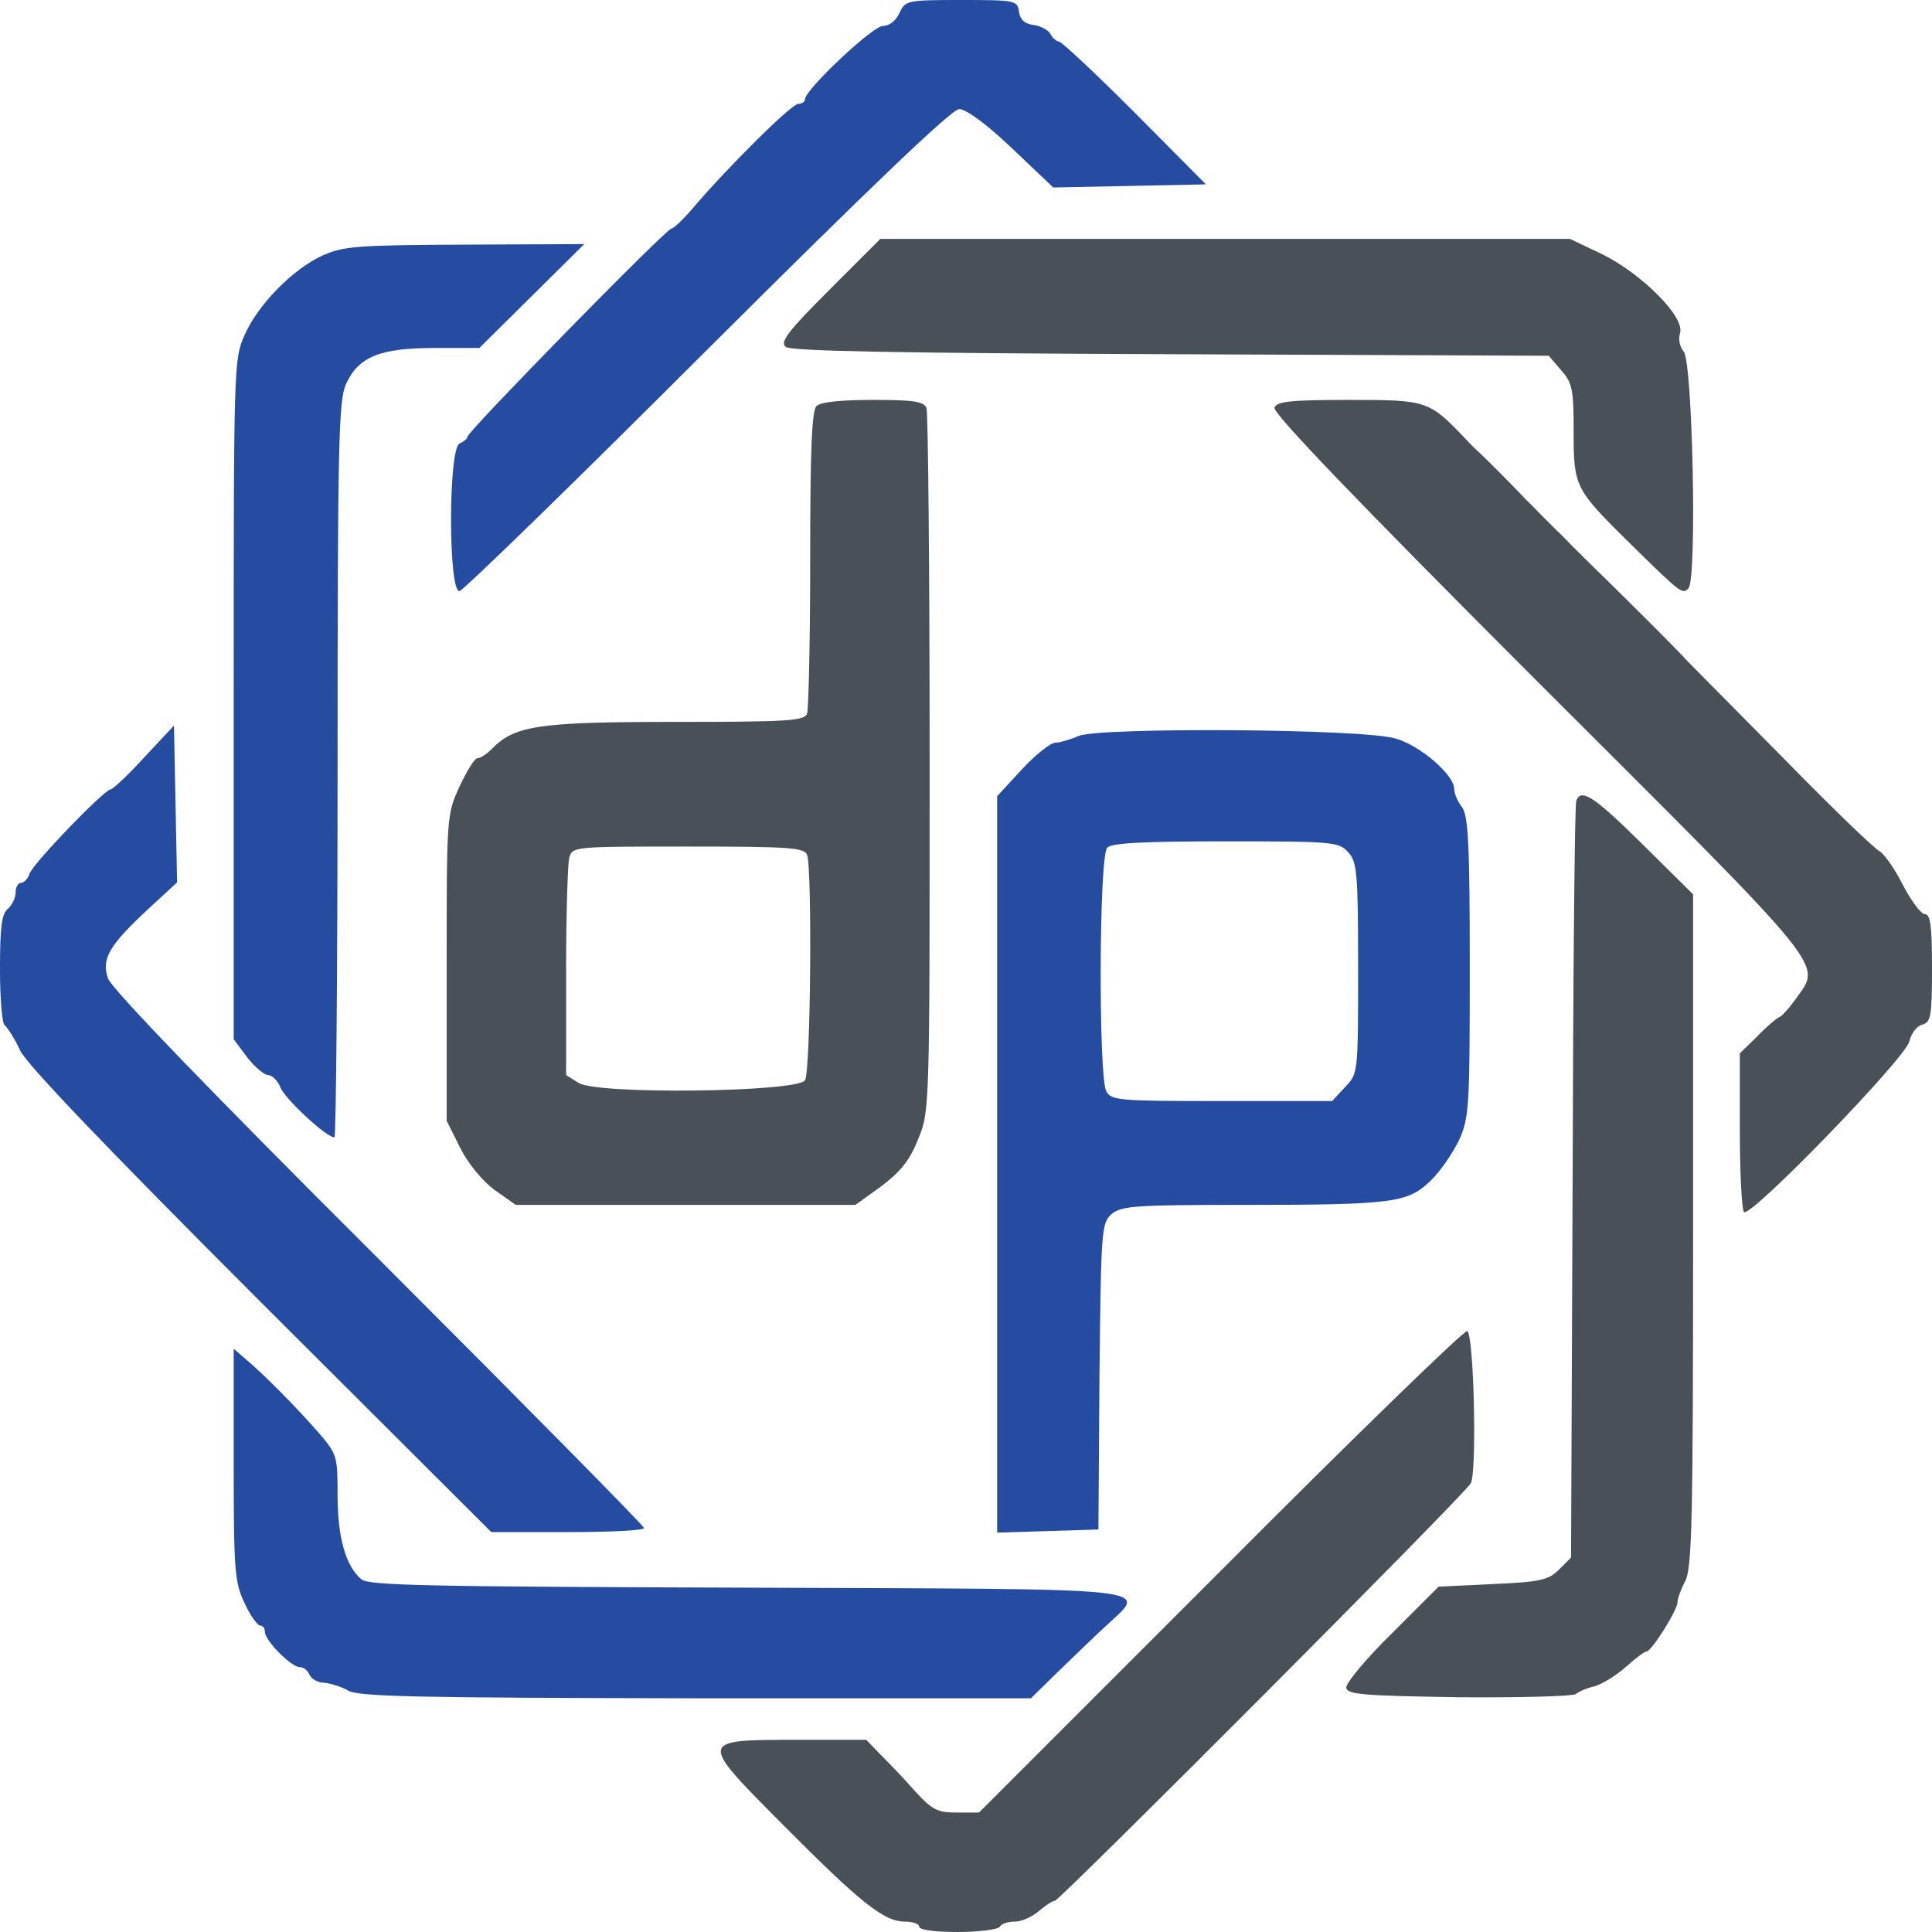
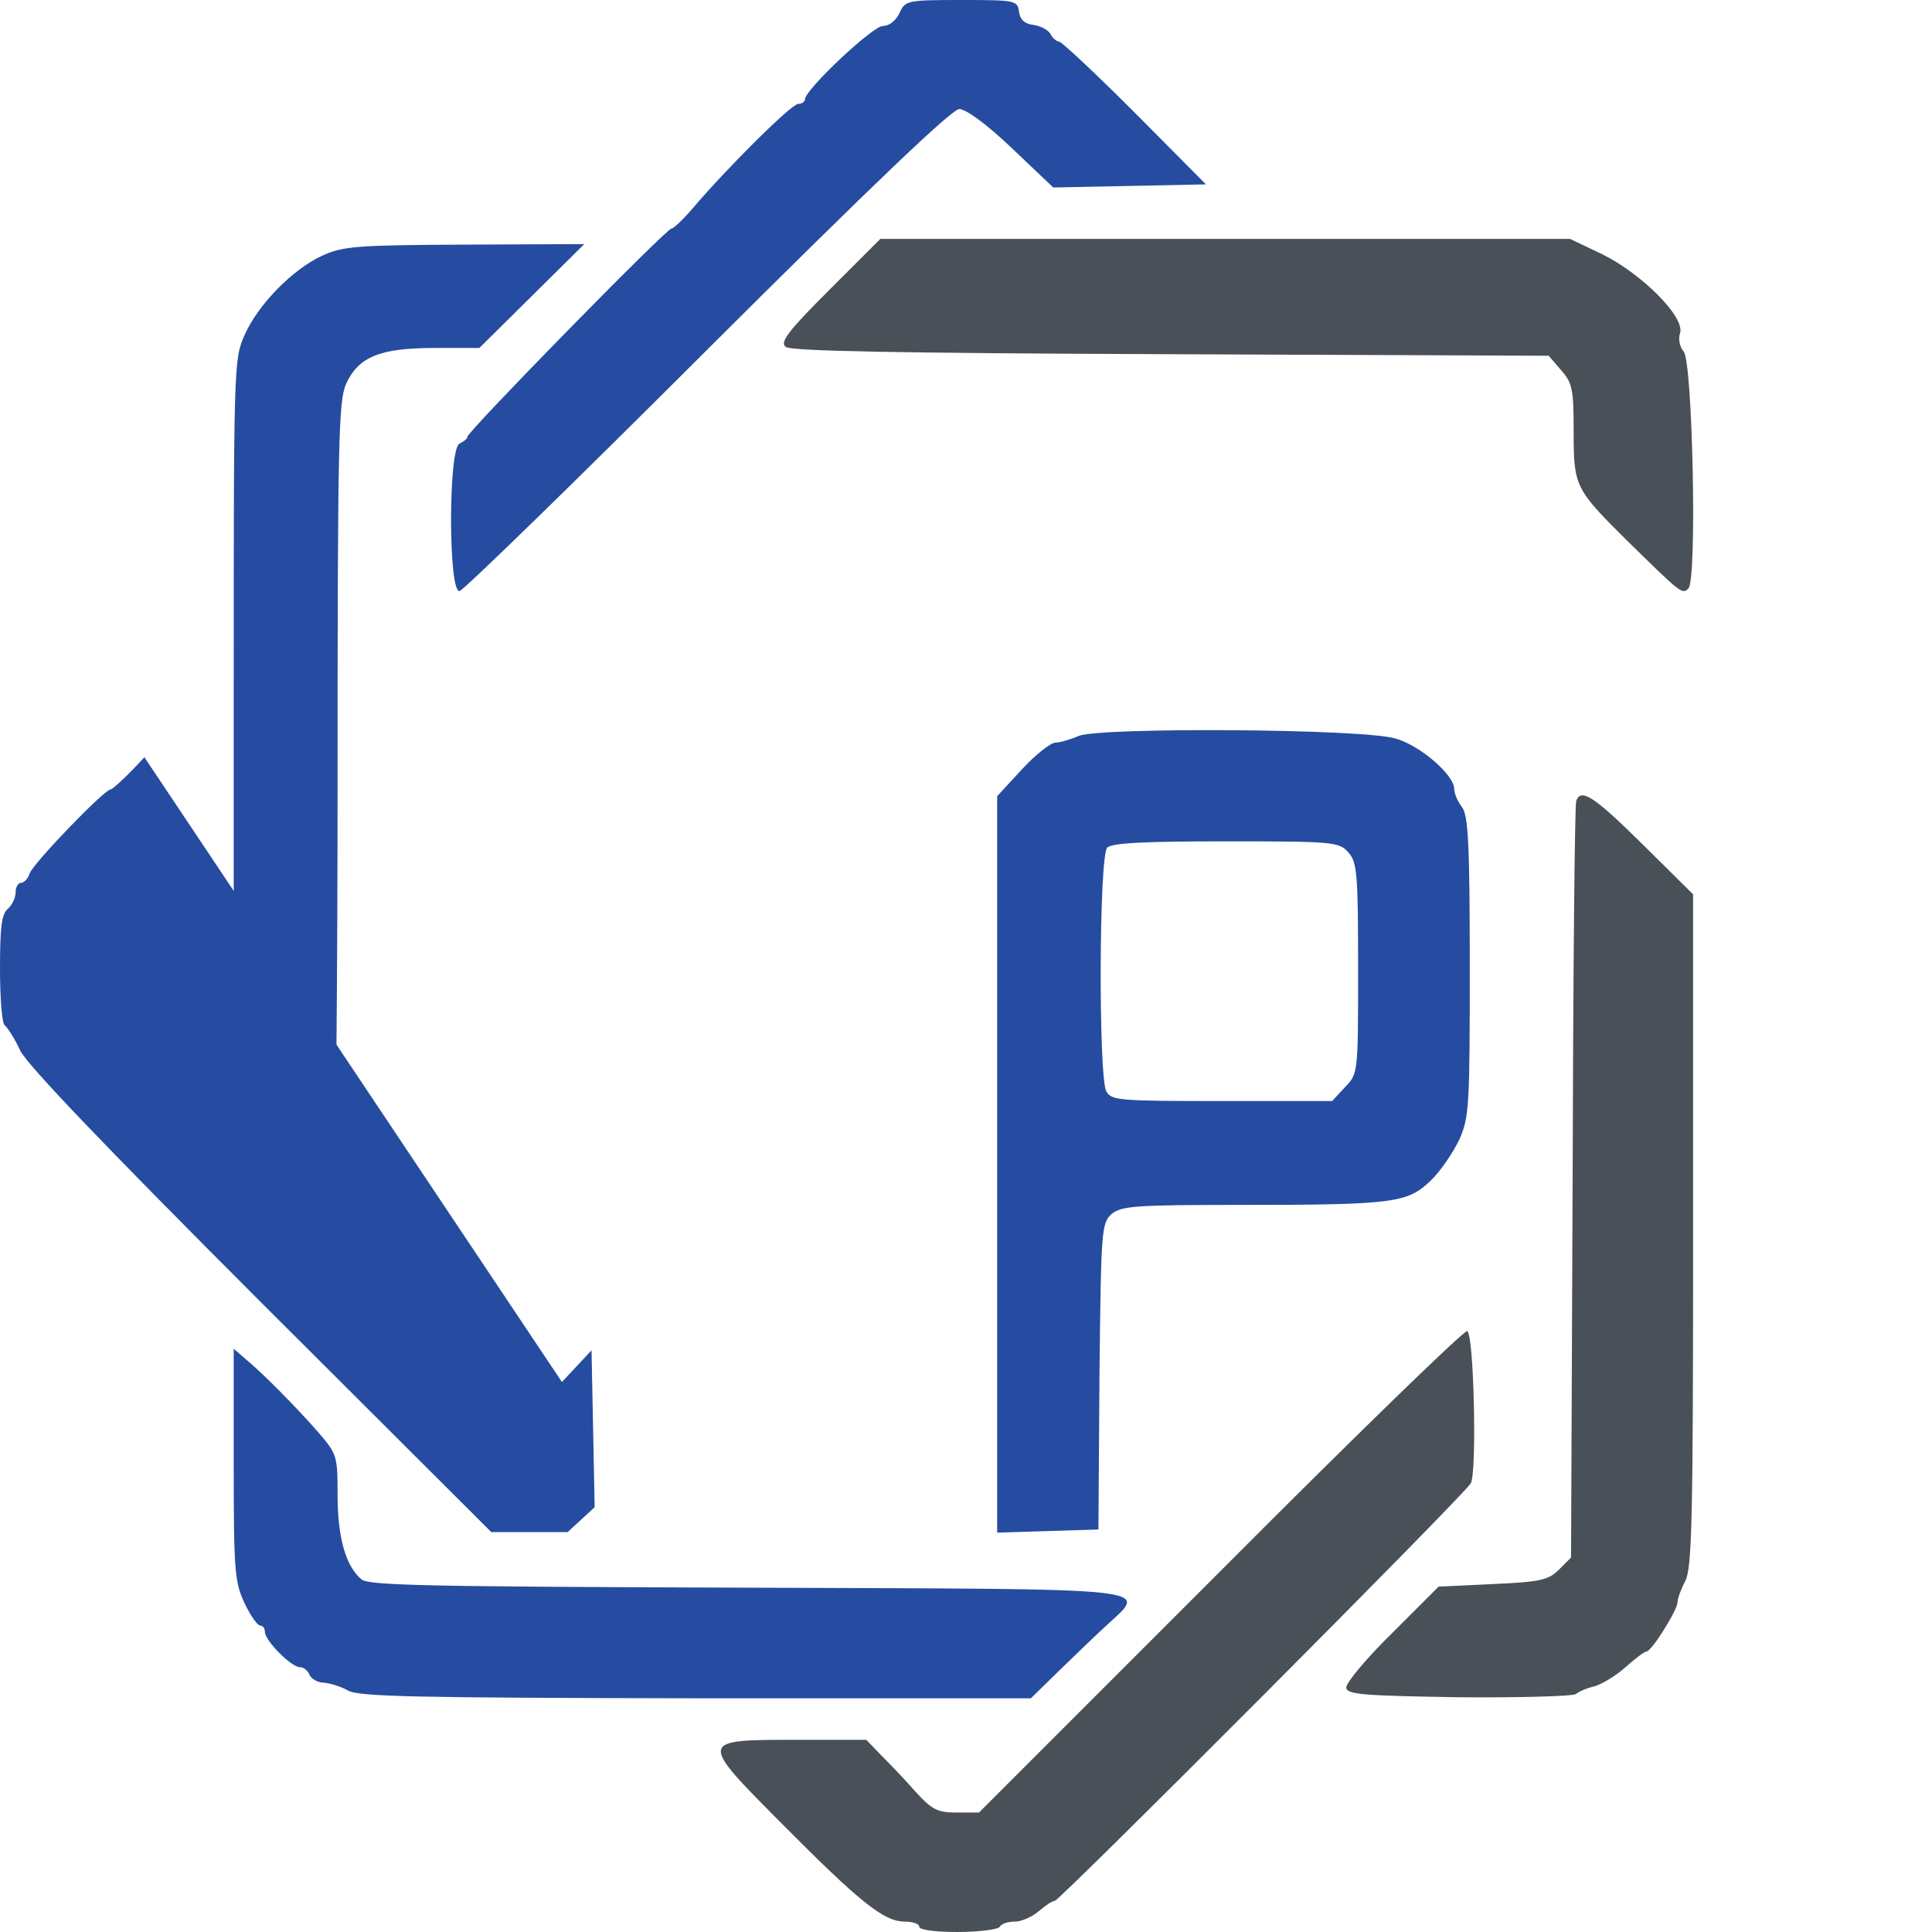
<svg xmlns="http://www.w3.org/2000/svg" version="1.0" width="372pt" height="372pt" viewBox="0 0 372 372" preserveAspectRatio="xMidYMid meet">
  <g transform="translate(0,372) scale(0.1,-0.1)" fill="#495057" stroke="none">
    <path fill="#254CA0" d="M1732 3695 c-7 -15 -20 -25 -32 -25 -20 0 -150 -123 -150 -141 0 -5 -6 -9 -13 -9 -13 0 -136 -122 -204 -202 -18 -21 -36 -38 -40 -38 -10 0 -393 -391 -393 -401 0 -4 -7 -9 -15 -13 -22 -8 -22 -289 0 -284 8 2 223 211 478 466 319 318 470 462 484 462 13 0 54 -30 101 -75 l80 -76 147 3 147 3 -137 138 c-75 75 -141 137 -146 137 -4 0 -12 6 -16 14 -4 8 -19 16 -33 18 -17 2 -26 10 -28 26 -3 21 -7 22 -111 22 -105 0 -108 -1 -119 -25z" />
    <path d="M1597 3162 c-80 -80 -96 -101 -84 -110 10 -8 212 -12 741 -14 l728 -3 24 -28 c22 -25 24 -37 24 -120 0 -104 3 -109 105 -210 102 -100 104 -102 116 -90 17 17 8 435 -9 456 -8 9 -11 25 -7 36 9 31 -73 113 -149 151 l-63 30 -664 0 -664 0 -98 -98z" />
    <path fill="#254CA0" d="M621 3228 c-57 -26 -124 -94 -150 -153 -21 -47 -21 -58 -21 -702 l0 -654 26 -35 c15 -19 33 -34 40 -34 8 0 19 -11 24 -24 8 -21 88 -96 104 -96 3 0 6 318 6 707 0 633 2 710 16 743 24 53 65 70 171 70 l86 0 101 100 101 100 -230 -1 c-208 -1 -234 -3 -274 -21z" />
-     <path d="M1572 2938 c-9 -9 -12 -88 -12 -294 0 -155 -3 -289 -6 -298 -5 -14 -37 -16 -255 -16 -263 0 -308 -7 -352 -52 -10 -10 -22 -18 -28 -18 -5 0 -20 -24 -34 -54 -25 -54 -25 -57 -25 -350 l0 -294 26 -52 c15 -30 42 -63 66 -81 l41 -29 327 0 327 0 50 36 c37 28 55 50 71 91 22 53 22 57 22 722 0 368 -3 676 -6 685 -5 13 -24 16 -103 16 -62 0 -101 -4 -109 -12z m-18 -864 c10 -26 7 -418 -4 -434 -14 -23 -401 -28 -436 -5 l-24 15 0 198 c0 108 3 207 6 220 6 22 7 22 229 22 194 0 224 -2 229 -16z" />
-     <path d="M2454 2935 c-4 -10 159 -180 510 -531 565 -564 543 -537 494 -607 -13 -18 -27 -34 -33 -36 -5 -2 -25 -19 -42 -37 l-33 -32 0 -150 c0 -83 4 -153 8 -156 15 -9 310 296 318 328 4 16 15 31 25 33 17 5 19 16 19 109 0 82 -3 104 -14 104 -7 0 -26 25 -42 56 -15 30 -36 60 -45 65 -10 5 -90 82 -178 172 -88 89 -167 169 -175 177 -8 8 -20 20 -26 27 -15 16 -98 99 -151 151 -24 23 -52 51 -62 61 -11 11 -23 24 -29 29 -5 5 -19 19 -30 30 -11 11 -24 25 -30 30 -12 14 -80 82 -91 92 -5 4 -17 16 -27 27 -69 72 -73 73 -222 73 -114 0 -140 -3 -144 -15z" />
-     <path fill="#254CA0" d="M278 2262 c-31 -34 -61 -62 -65 -62 -12 0 -149 -142 -156 -162 -3 -10 -11 -18 -17 -18 -5 0 -10 -8 -10 -19 0 -10 -7 -24 -15 -31 -12 -10 -15 -36 -15 -116 0 -56 4 -105 9 -108 5 -4 19 -25 30 -49 14 -28 162 -183 464 -485 l443 -442 147 0 c81 0 147 3 147 8 0 4 -230 237 -510 517 -326 325 -515 521 -522 541 -13 38 1 63 81 137 l52 48 -3 151 -3 151 -57 -61z" />
+     <path fill="#254CA0" d="M278 2262 c-31 -34 -61 -62 -65 -62 -12 0 -149 -142 -156 -162 -3 -10 -11 -18 -17 -18 -5 0 -10 -8 -10 -19 0 -10 -7 -24 -15 -31 -12 -10 -15 -36 -15 -116 0 -56 4 -105 9 -108 5 -4 19 -25 30 -49 14 -28 162 -183 464 -485 l443 -442 147 0 l52 48 -3 151 -3 151 -57 -61z" />
    <path fill="#254CA0" d="M2077 2303 c-16 -7 -37 -13 -45 -13 -9 0 -38 -23 -64 -51 l-48 -52 0 -709 0 -709 98 3 97 3 2 295 c3 287 4 295 24 313 19 15 47 17 248 17 295 0 321 4 365 46 20 19 44 55 56 80 19 43 20 66 20 333 0 237 -3 291 -15 307 -8 10 -15 26 -15 35 0 27 -66 84 -113 97 -62 19 -568 22 -610 5z m519 -224 c17 -19 19 -39 19 -224 0 -202 0 -202 -25 -228 l-25 -27 -212 0 c-200 0 -213 1 -223 19 -15 29 -14 453 2 469 9 9 73 12 228 12 208 0 218 -1 236 -21z" />
    <path d="M3035 2178 c-3 -7 -6 -338 -7 -735 l-3 -722 -23 -23 c-20 -20 -35 -24 -127 -28 l-105 -5 -90 -90 c-50 -49 -89 -96 -88 -105 3 -13 35 -15 217 -18 117 -1 219 2 225 6 6 5 22 12 36 15 14 4 41 20 60 37 18 16 36 30 40 30 10 0 60 80 60 95 0 7 7 26 15 41 13 25 15 122 15 675 l0 647 -97 96 c-94 93 -119 109 -128 84z" />
    <path d="M2350 695 l-465 -465 -43 0 c-37 0 -47 5 -80 41 -20 23 -50 54 -66 70 l-28 29 -133 0 c-191 0 -191 1 -29 -162 150 -151 196 -188 236 -188 15 0 28 -4 28 -10 0 -6 31 -10 74 -10 41 0 78 5 81 10 3 6 16 10 29 10 13 0 33 9 46 20 13 11 26 20 31 20 9 0 789 782 801 804 12 21 6 289 -7 293 -6 2 -220 -206 -475 -462z" />
    <path fill="#254CA0" d="M450 900 c0 -206 2 -227 21 -267 11 -24 25 -43 30 -43 5 0 9 -5 9 -12 0 -17 51 -68 67 -68 8 0 16 -7 19 -15 4 -8 16 -15 28 -15 11 -1 32 -7 46 -15 21 -12 130 -14 670 -15 l645 0 50 49 c27 26 69 67 93 89 82 77 126 72 -689 75 -610 2 -729 4 -743 16 -30 25 -46 80 -46 162 0 76 -1 79 -37 121 -42 48 -106 113 -141 142 l-22 19 0 -223z" />
  </g>
</svg>